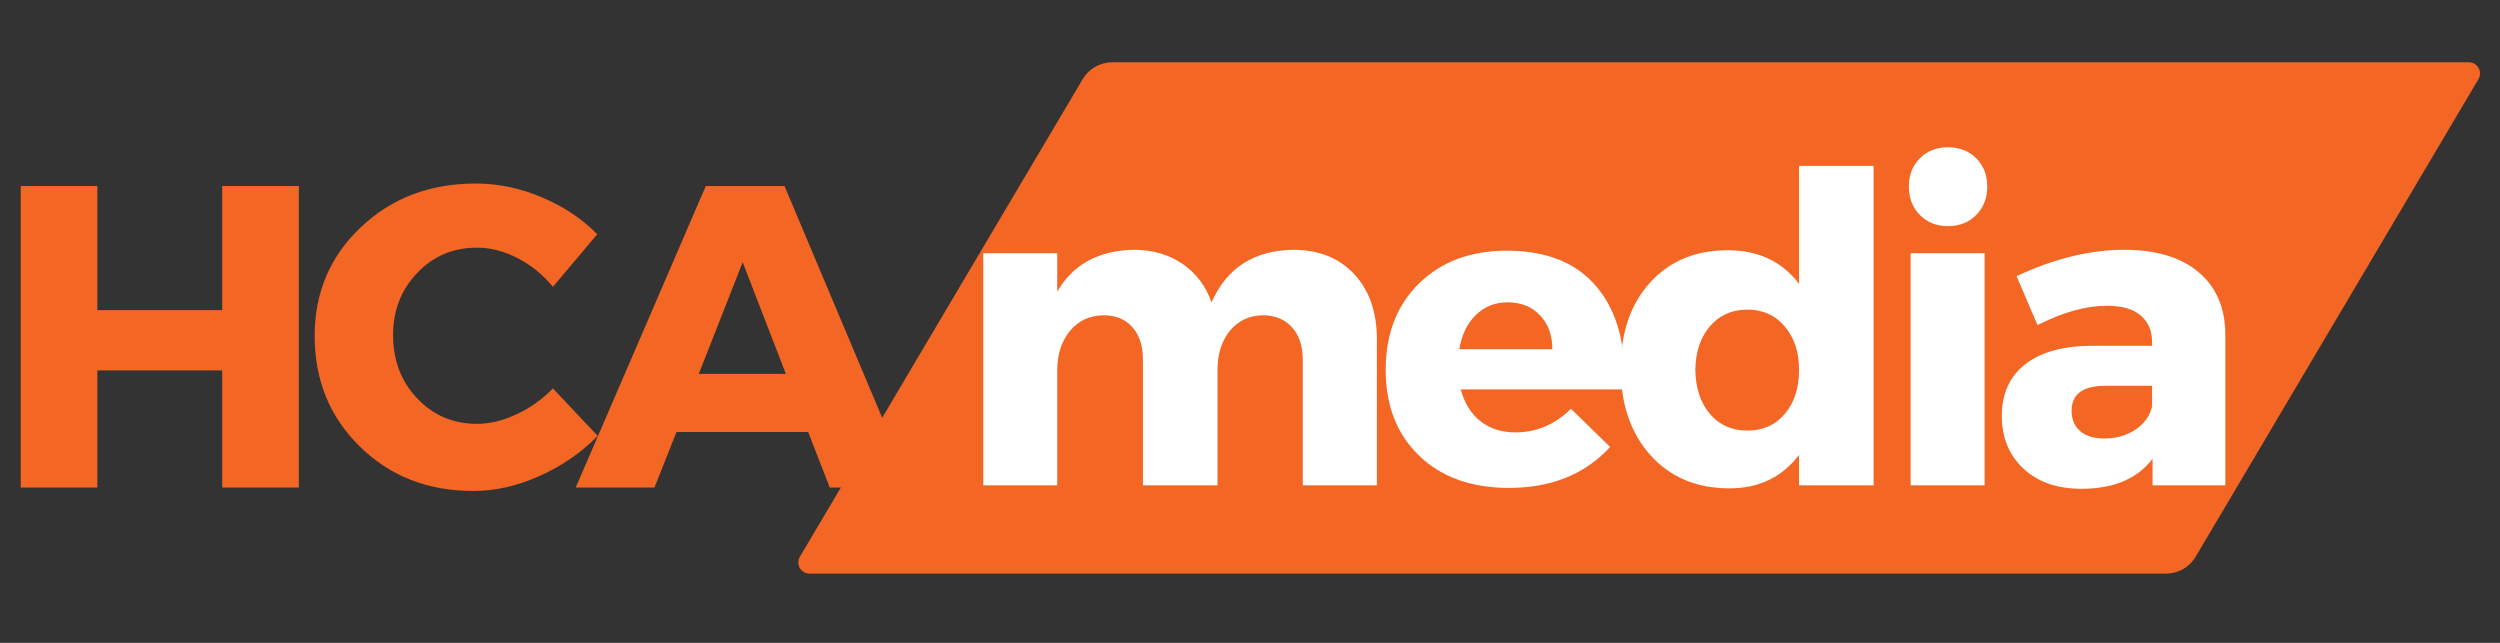
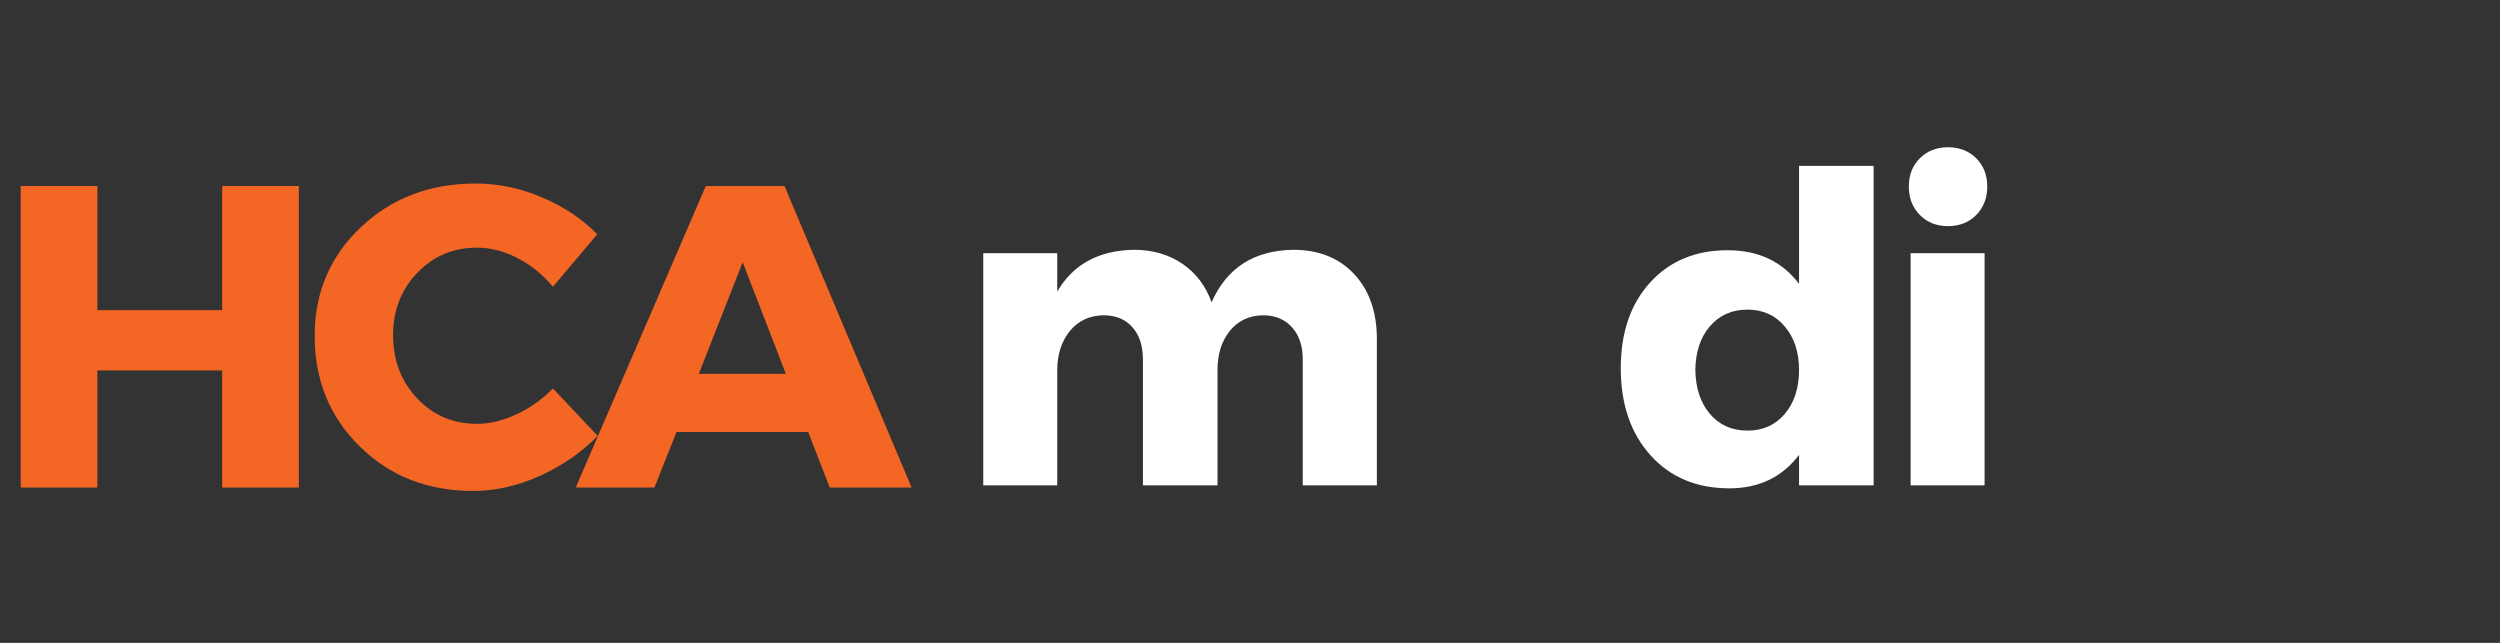
<svg xmlns="http://www.w3.org/2000/svg" width="350" zoomAndPan="magnify" viewBox="0 0 262.5 67.5" height="90" preserveAspectRatio="xMidYMid meet" version="1.0">
  <rect x="0" y="0" width="262.5" height="67.5" fill="#333333" stroke="none" />
  <defs>
    <g />
    <clipPath id="f8b12af7a9">
      <path d="M 83.777 6.539 L 260.566 6.539 L 260.566 60.227 L 83.777 60.227 Z M 83.777 6.539 " clip-rule="nonzero" />
    </clipPath>
    <clipPath id="db1cbdcd4f">
      <path d="M 116.789 6.539 L 259.23 6.539 C 259.652 6.539 260.039 6.766 260.25 7.133 C 260.457 7.496 260.453 7.945 260.238 8.309 L 230.543 58.457 C 229.895 59.555 228.715 60.227 227.438 60.227 L 84.996 60.227 C 84.574 60.227 84.188 60 83.977 59.637 C 83.77 59.27 83.773 58.82 83.988 58.457 L 113.684 8.309 C 114.336 7.211 115.516 6.539 116.789 6.539 Z M 116.789 6.539 " clip-rule="nonzero" />
    </clipPath>
  </defs>
  <g clip-path="url(#f8b12af7a9)">
    <g clip-path="url(#db1cbdcd4f)">
-       <path fill="#f46624" d="M 82.941 6.539 L 261.195 6.539 L 261.195 60.227 L 82.941 60.227 Z M 82.941 6.539 " fill-opacity="1" fill-rule="nonzero" />
-     </g>
+       </g>
  </g>
  <g fill="#f46624" fill-opacity="1">
    <g transform="translate(-0.996, 51.191)">
      <g>
        <path d="M 32.375 0 L 24.328 0 L 24.328 -12.297 L 11.219 -12.297 L 11.219 0 L 3.172 0 L 3.172 -31.656 L 11.219 -31.656 L 11.219 -18.625 L 24.328 -18.625 L 24.328 -31.656 L 32.375 -31.656 Z M 32.375 0 " />
      </g>
    </g>
  </g>
  <g fill="#f46624" fill-opacity="1">
    <g transform="translate(31.962, 51.191)">
      <g>
        <path d="M 18 -31.922 C 20.352 -31.922 22.664 -31.438 24.938 -30.469 C 27.219 -29.508 29.156 -28.219 30.75 -26.594 L 26.094 -21.078 C 25.062 -22.336 23.832 -23.336 22.406 -24.078 C 20.977 -24.816 19.551 -25.188 18.125 -25.188 C 15.625 -25.188 13.531 -24.301 11.844 -22.531 C 10.156 -20.77 9.312 -18.594 9.312 -16 C 9.312 -13.352 10.156 -11.141 11.844 -9.359 C 13.531 -7.578 15.625 -6.688 18.125 -6.688 C 19.457 -6.688 20.836 -7.02 22.266 -7.688 C 23.703 -8.352 24.977 -9.258 26.094 -10.406 L 30.797 -5.422 C 29.078 -3.672 27.047 -2.27 24.703 -1.219 C 22.367 -0.164 20.039 0.359 17.719 0.359 C 12.957 0.359 8.992 -1.191 5.828 -4.297 C 2.66 -7.398 1.078 -11.273 1.078 -15.922 C 1.078 -20.473 2.691 -24.273 5.922 -27.328 C 9.148 -30.391 13.176 -31.922 18 -31.922 Z M 18 -31.922 " />
      </g>
    </g>
  </g>
  <g fill="#f46624" fill-opacity="1">
    <g transform="translate(60.671, 51.191)">
      <g>
        <path d="M 24.188 -5.828 L 10.359 -5.828 L 8.047 0 L -0.219 0 L 13.438 -31.656 L 21.703 -31.656 L 35.047 0 L 26.453 0 Z M 21.844 -11.938 L 17.312 -23.656 L 12.703 -11.938 Z M 21.844 -11.938 " />
      </g>
    </g>
  </g>
  <g fill="#ffffff" fill-opacity="1">
    <g transform="translate(100.118, 50.963)">
      <g>
        <path d="M 35.672 -24.734 C 38.359 -24.734 40.492 -23.879 42.078 -22.172 C 43.66 -20.473 44.453 -18.207 44.453 -15.375 L 44.453 0 L 36.672 0 L 36.672 -13.203 C 36.672 -14.648 36.289 -15.785 35.531 -16.609 C 34.781 -17.441 33.758 -17.859 32.469 -17.859 C 31.02 -17.828 29.863 -17.273 29 -16.203 C 28.145 -15.141 27.719 -13.766 27.719 -12.078 L 27.719 0 L 19.891 0 L 19.891 -13.203 C 19.891 -14.648 19.52 -15.785 18.781 -16.609 C 18.051 -17.441 17.035 -17.859 15.734 -17.859 C 14.254 -17.828 13.078 -17.27 12.203 -16.188 C 11.328 -15.102 10.891 -13.734 10.891 -12.078 L 10.891 0 L 3.125 0 L 3.125 -24.375 L 10.891 -24.375 L 10.891 -20.344 C 12.555 -23.207 15.242 -24.672 18.953 -24.734 C 20.91 -24.734 22.602 -24.242 24.031 -23.266 C 25.469 -22.285 26.488 -20.938 27.094 -19.219 C 28.688 -22.832 31.547 -24.672 35.672 -24.734 Z M 35.672 -24.734 " />
      </g>
    </g>
  </g>
  <g fill="#ffffff" fill-opacity="1">
    <g transform="translate(144.419, 50.963)">
      <g>
-         <path d="M 13.797 -24.641 C 18.016 -24.641 21.188 -23.344 23.312 -20.75 C 25.438 -18.156 26.363 -14.598 26.094 -10.078 L 8.953 -10.078 C 9.348 -8.629 10.039 -7.516 11.031 -6.734 C 12.031 -5.953 13.254 -5.562 14.703 -5.562 C 16.93 -5.562 18.875 -6.391 20.531 -8.047 L 24.641 -4.031 C 22.016 -1.164 18.473 0.266 14.016 0.266 C 10.066 0.266 6.922 -0.863 4.578 -3.125 C 2.242 -5.383 1.078 -8.383 1.078 -12.125 C 1.078 -15.883 2.242 -18.91 4.578 -21.203 C 6.922 -23.492 9.992 -24.641 13.797 -24.641 Z M 8.812 -14.297 L 18.578 -14.297 C 18.578 -15.766 18.145 -16.953 17.281 -17.859 C 16.426 -18.766 15.289 -19.219 13.875 -19.219 C 12.551 -19.219 11.438 -18.77 10.531 -17.875 C 9.625 -16.988 9.051 -15.797 8.812 -14.297 Z M 8.812 -14.297 " />
-       </g>
+         </g>
    </g>
  </g>
  <g fill="#ffffff" fill-opacity="1">
    <g transform="translate(169.056, 50.963)">
      <g>
        <path d="M 27.672 -33.547 L 27.672 0 L 19.844 0 L 19.844 -3.203 C 18.07 -0.859 15.633 0.312 12.531 0.312 C 9.094 0.312 6.332 -0.844 4.25 -3.156 C 2.164 -5.477 1.125 -8.523 1.125 -12.297 C 1.125 -16.035 2.148 -19.035 4.203 -21.297 C 6.254 -23.555 8.969 -24.688 12.344 -24.688 C 15.57 -24.688 18.07 -23.508 19.844 -21.156 L 19.844 -33.547 Z M 10.484 -7.5 C 11.484 -6.332 12.797 -5.75 14.422 -5.75 C 16.047 -5.75 17.352 -6.332 18.344 -7.5 C 19.344 -8.676 19.844 -10.219 19.844 -12.125 C 19.844 -13.988 19.344 -15.508 18.344 -16.688 C 17.352 -17.863 16.047 -18.453 14.422 -18.453 C 12.797 -18.453 11.484 -17.867 10.484 -16.703 C 9.492 -15.547 8.984 -14.02 8.953 -12.125 C 8.984 -10.219 9.492 -8.676 10.484 -7.5 Z M 10.484 -7.5 " />
      </g>
    </g>
  </g>
  <g fill="#ffffff" fill-opacity="1">
    <g transform="translate(197.49, 50.963)">
      <g>
        <path d="M 4.094 -34.344 C 4.863 -35.113 5.848 -35.5 7.047 -35.5 C 8.254 -35.5 9.242 -35.113 10.016 -34.344 C 10.785 -33.57 11.172 -32.582 11.172 -31.375 C 11.172 -30.176 10.785 -29.18 10.016 -28.391 C 9.242 -27.609 8.254 -27.219 7.047 -27.219 C 5.848 -27.219 4.863 -27.609 4.094 -28.391 C 3.32 -29.18 2.938 -30.176 2.938 -31.375 C 2.938 -32.582 3.32 -33.57 4.094 -34.344 Z M 10.891 0 L 3.125 0 L 3.125 -24.375 L 10.891 -24.375 Z M 10.891 0 " />
      </g>
    </g>
  </g>
  <g fill="#ffffff" fill-opacity="1">
    <g transform="translate(208.971, 50.963)">
      <g>
-         <path d="M 14.062 -24.734 C 17.406 -24.734 20.004 -23.957 21.859 -22.406 C 23.711 -20.852 24.656 -18.691 24.688 -15.922 L 24.688 0 L 17.047 0 L 17.047 -2.797 C 15.453 -0.691 12.969 0.359 9.594 0.359 C 7.031 0.359 4.992 -0.348 3.484 -1.766 C 1.973 -3.18 1.219 -5.02 1.219 -7.281 C 1.219 -9.602 2.023 -11.406 3.641 -12.688 C 5.254 -13.969 7.566 -14.625 10.578 -14.656 L 17 -14.656 L 17 -15.016 C 17 -16.223 16.598 -17.164 15.797 -17.844 C 15.004 -18.52 13.82 -18.859 12.25 -18.859 C 10.051 -18.859 7.625 -18.18 4.969 -16.828 L 2.766 -21.969 C 6.711 -23.812 10.477 -24.734 14.062 -24.734 Z M 11.984 -4.922 C 13.223 -4.922 14.305 -5.227 15.234 -5.844 C 16.172 -6.469 16.758 -7.281 17 -8.281 L 17 -10.453 L 12.078 -10.453 C 9.723 -10.453 8.547 -9.578 8.547 -7.828 C 8.547 -6.922 8.848 -6.207 9.453 -5.688 C 10.055 -5.176 10.898 -4.922 11.984 -4.922 Z M 11.984 -4.922 " />
-       </g>
+         </g>
    </g>
  </g>
</svg>